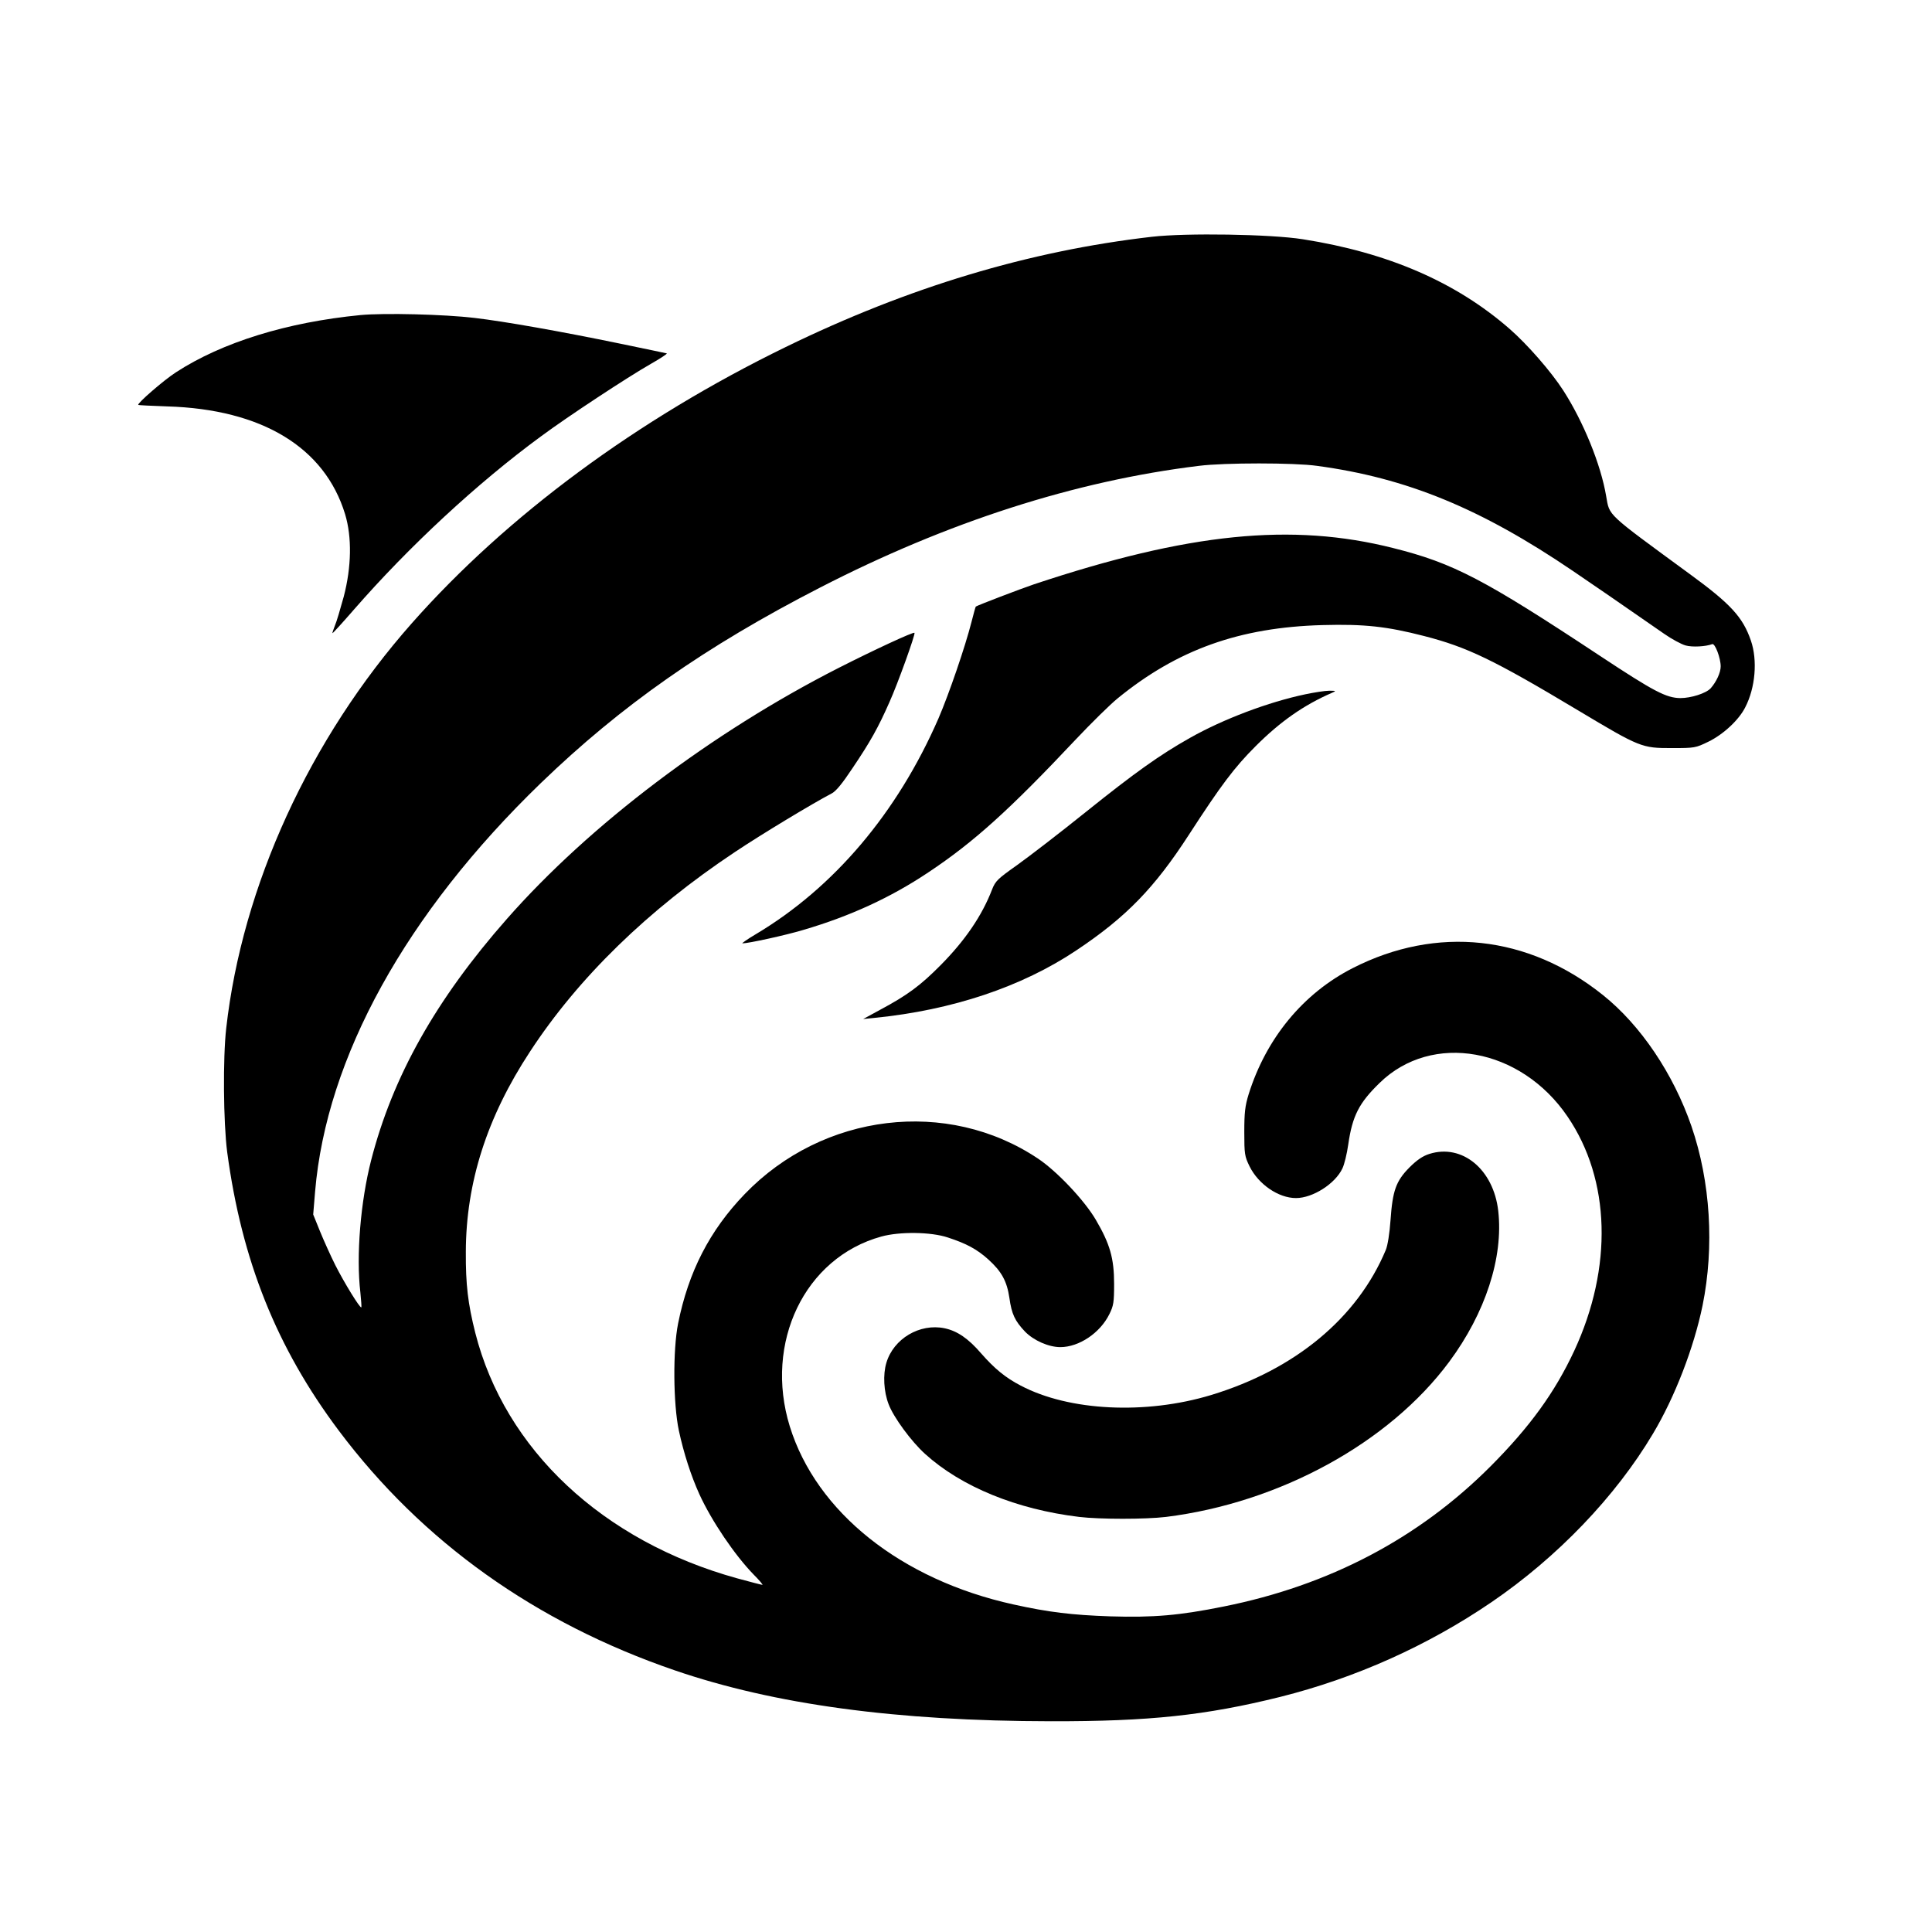
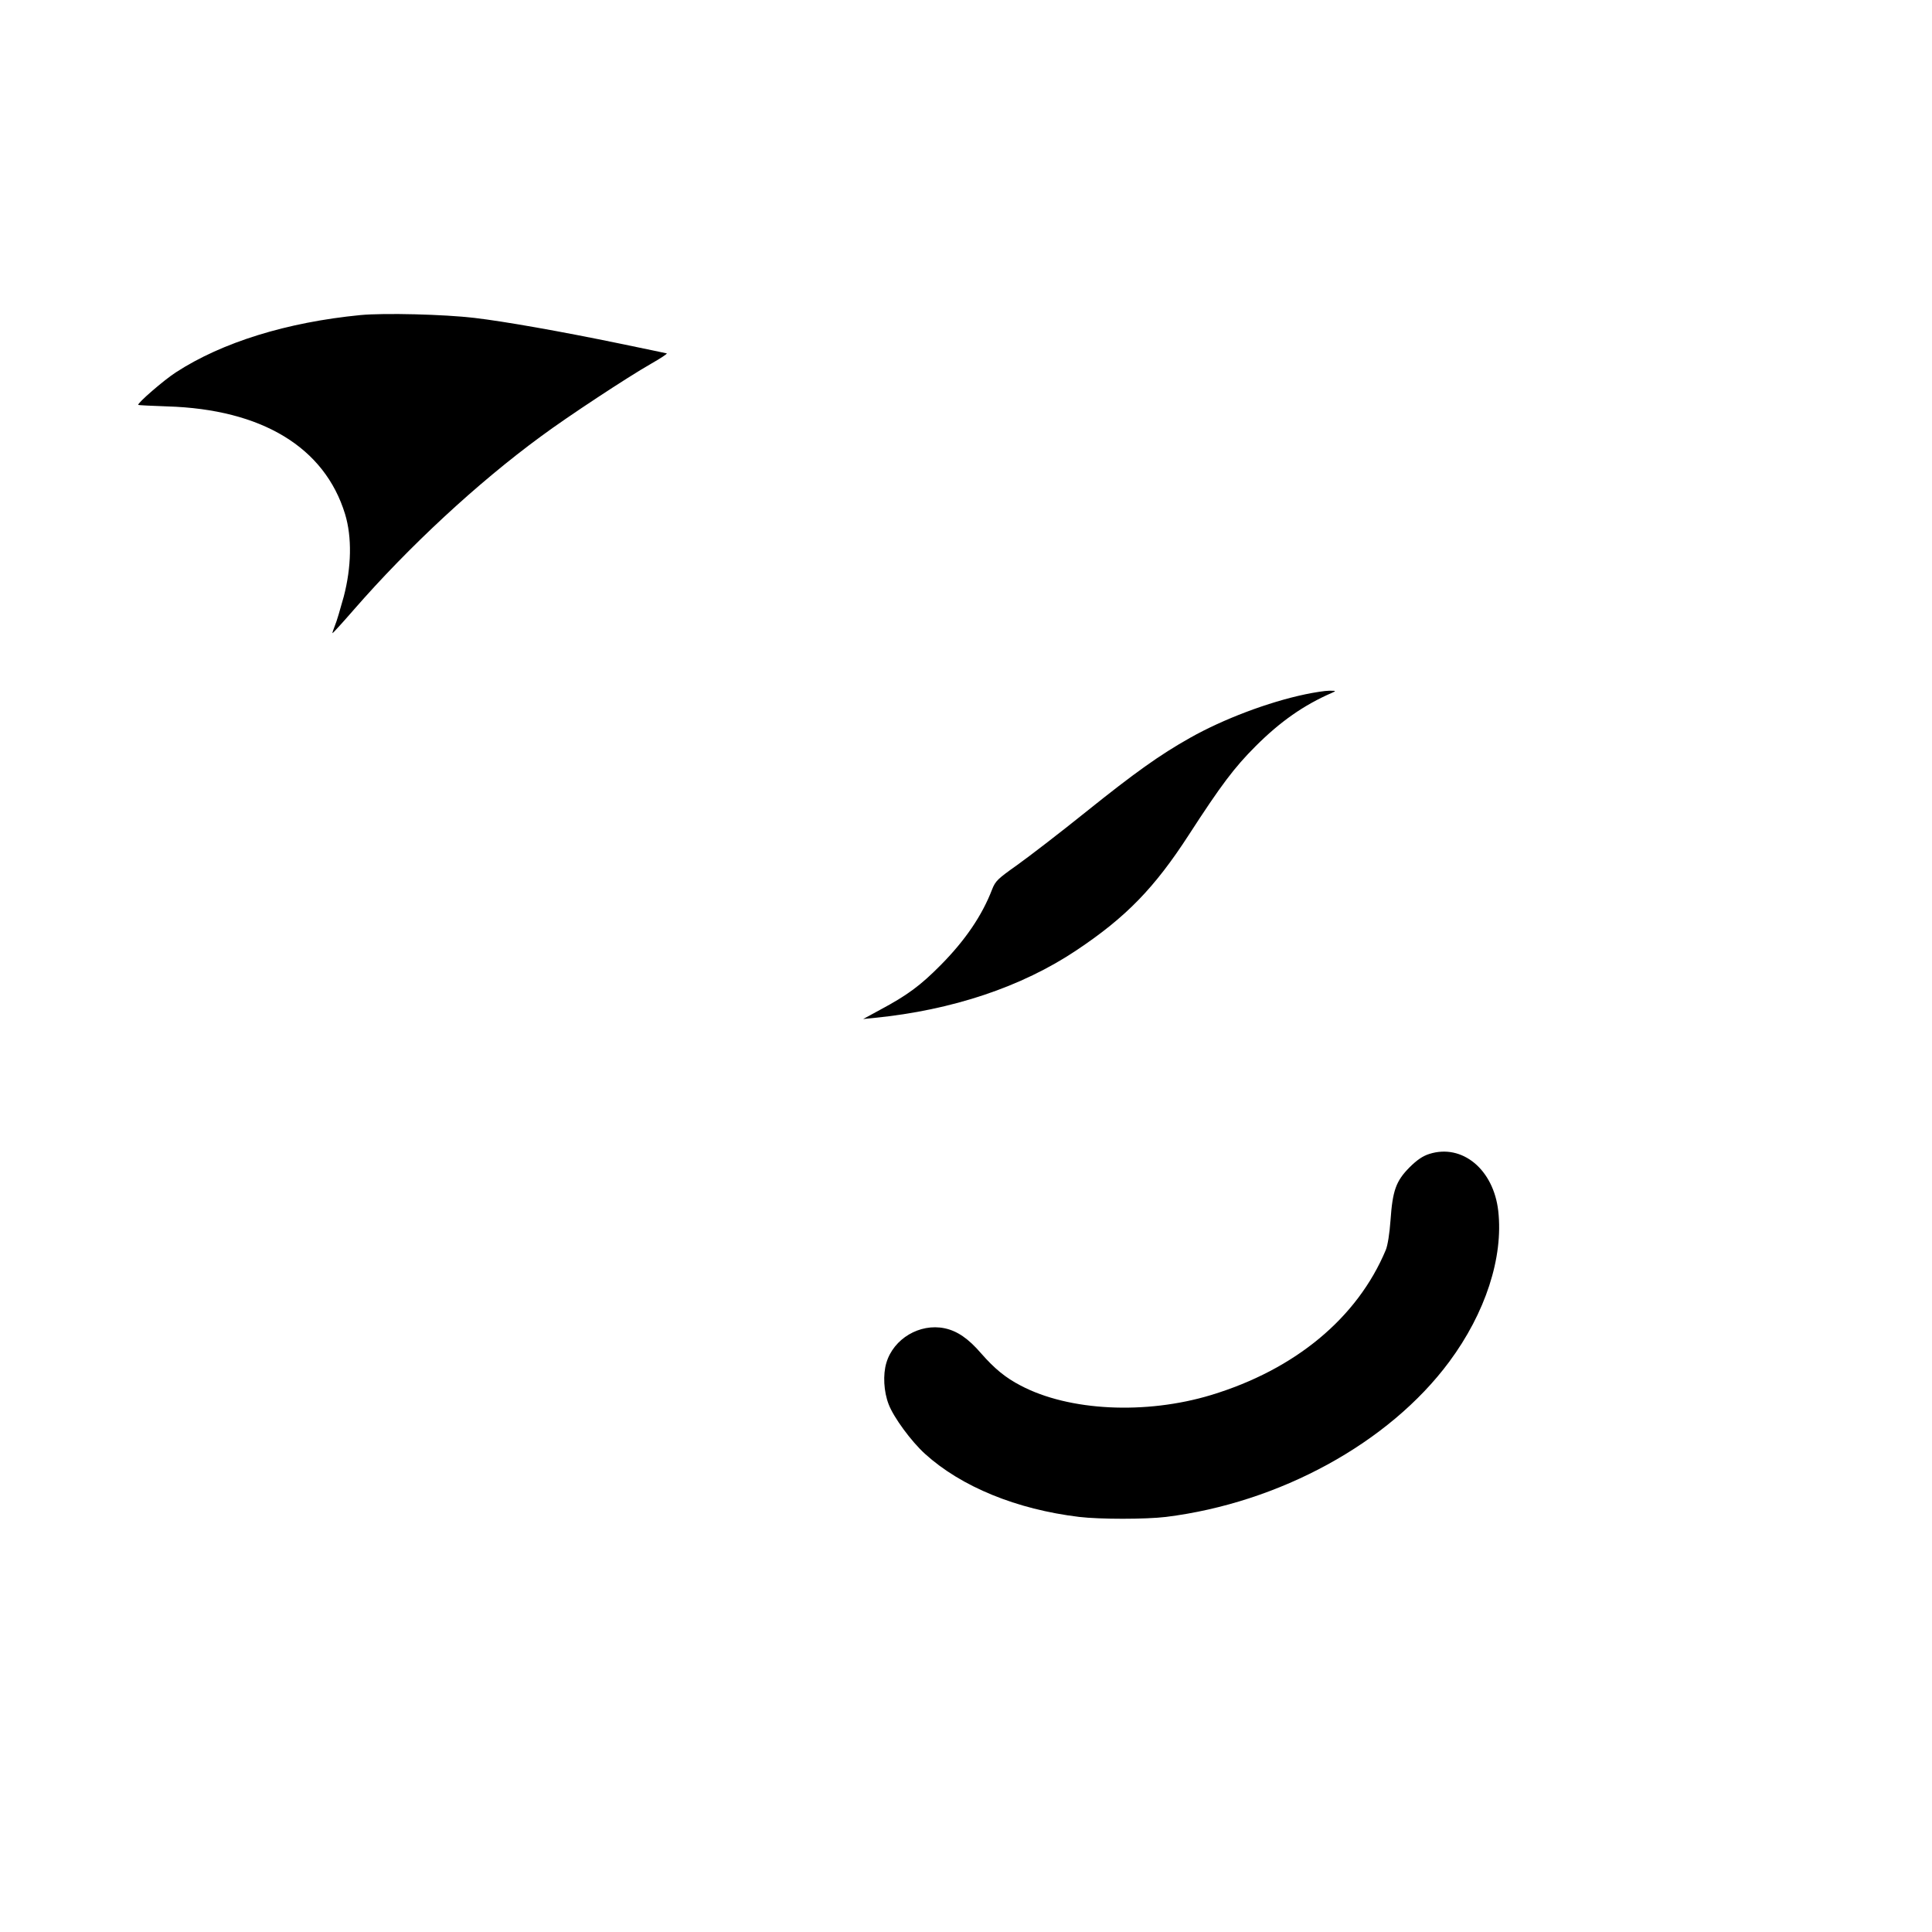
<svg xmlns="http://www.w3.org/2000/svg" version="1.0" width="1024pt" height="1024pt" viewBox="0 0 1024 1024" preserveAspectRatio="xMidYMid meet">
  <g transform="translate(0,1024) scale(0.1,-0.1)" fill="#000000" stroke="none">
-     <path d="M6105 8985 c-651 -75 -1290 -267 -1940 -584 -788 -384 -1478 -894 -1982 -1464 -542 -613 -899 -1393 -984 -2147 -18 -158 -15 -500 5 -655 77 -576 262 -1038 592 -1478 442 -589 1042 -1017 1780 -1270 528 -181 1174 -269 1994 -270 522 -1 820 31 1215 129 399 100 781 271 1120 502 349 238 658 560 856 893 116 194 217 456 263 680 63 311 42 656 -59 950 -96 278 -269 535 -469 695 -397 318 -881 370 -1326 143 -263 -134 -459 -372 -552 -669 -19 -62 -23 -97 -23 -200 0 -117 2 -129 28 -182 47 -95 153 -168 246 -168 89 0 208 76 246 157 10 20 24 77 31 127 22 152 57 220 166 326 278 272 749 187 997 -179 227 -334 240 -798 35 -1240 -103 -221 -235 -403 -443 -612 -382 -383 -856 -632 -1416 -744 -233 -47 -371 -59 -600 -52 -204 7 -328 22 -513 63 -596 131 -1045 489 -1186 944 -137 444 79 894 485 1006 97 27 264 25 353 -5 98 -32 154 -62 214 -116 71 -64 99 -116 112 -204 12 -86 29 -122 83 -179 46 -47 125 -82 187 -82 99 0 211 75 260 175 22 44 25 63 25 160 0 136 -22 212 -97 340 -61 104 -207 258 -306 324 -481 322 -1141 242 -1555 -188 -186 -193 -298 -412 -353 -686 -28 -140 -26 -425 4 -567 26 -121 65 -241 109 -338 65 -142 187 -322 287 -425 30 -30 51 -55 47 -55 -4 0 -63 15 -132 34 -714 197 -1233 683 -1390 1302 -39 155 -51 256 -50 429 1 367 112 714 340 1061 256 392 626 752 1086 1058 147 98 411 257 512 310 23 11 58 54 111 134 95 141 136 214 196 350 45 100 139 362 133 368 -6 6 -215 -91 -402 -186 -672 -342 -1320 -832 -1758 -1330 -377 -428 -606 -836 -720 -1280 -56 -218 -80 -507 -57 -700 4 -41 7 -77 5 -79 -7 -6 -91 131 -138 224 -25 50 -61 130 -81 179 l-36 89 10 121 c60 711 482 1475 1197 2166 426 411 873 724 1478 1035 676 348 1353 566 2010 646 134 17 505 17 625 0 476 -64 869 -226 1355 -556 134 -91 214 -146 485 -334 40 -28 92 -56 114 -62 35 -10 107 -6 141 7 15 6 45 -74 45 -118 0 -33 -23 -82 -53 -116 -25 -27 -104 -52 -161 -52 -75 1 -140 35 -426 224 -614 406 -776 491 -1095 571 -538 136 -1085 81 -1905 -192 -71 -24 -301 -112 -308 -118 -2 -2 -12 -39 -23 -82 -33 -130 -119 -381 -175 -511 -218 -500 -554 -897 -969 -1144 -44 -26 -75 -48 -70 -48 32 0 229 43 322 71 249 73 464 172 663 305 242 161 431 332 783 706 82 87 181 184 220 216 317 259 647 377 1087 389 221 6 340 -7 538 -58 229 -59 367 -125 816 -394 329 -197 338 -200 496 -200 123 0 127 1 195 34 80 39 162 116 195 182 54 104 66 250 30 354 -43 125 -108 195 -326 354 -445 326 -422 305 -441 411 -28 168 -121 395 -227 560 -65 101 -191 245 -285 327 -284 248 -644 404 -1096 475 -170 27 -619 34 -800 13z" />
    <path d="M1910 8570 c-389 -38 -732 -144 -977 -303 -64 -41 -208 -166 -200 -173 2 -2 70 -5 153 -8 502 -15 835 -217 943 -571 37 -122 34 -280 -7 -437 -18 -65 -38 -134 -47 -154 -8 -21 -14 -38 -13 -40 2 -1 53 55 113 124 292 335 654 671 992 919 143 106 461 315 582 384 51 29 89 54 85 56 -5 1 -117 25 -249 52 -315 65 -609 117 -770 136 -161 19 -478 27 -605 15z" />
-     <path d="M6918 6560 c-195 -41 -434 -131 -611 -231 -160 -90 -293 -185 -551 -392 -138 -111 -302 -237 -365 -282 -103 -73 -115 -84 -133 -130 -53 -138 -143 -270 -273 -401 -107 -108 -176 -159 -320 -236 l-90 -49 60 6 c411 41 780 164 1070 358 264 176 414 331 596 612 171 264 241 357 354 470 130 130 255 218 405 283 23 10 22 11 -15 11 -22 0 -79 -9 -127 -19z" />
+     <path d="M6918 6560 c-195 -41 -434 -131 -611 -231 -160 -90 -293 -185 -551 -392 -138 -111 -302 -237 -365 -282 -103 -73 -115 -84 -133 -130 -53 -138 -143 -270 -273 -401 -107 -108 -176 -159 -320 -236 l-90 -49 60 6 c411 41 780 164 1070 358 264 176 414 331 596 612 171 264 241 357 354 470 130 130 255 218 405 283 23 10 22 11 -15 11 -22 0 -79 -9 -127 -19" />
    <path d="M7576 4124 c-35 -11 -66 -32 -106 -72 -71 -72 -89 -122 -100 -280 -5 -70 -15 -133 -25 -157 -151 -361 -481 -634 -926 -769 -347 -105 -753 -85 -1009 50 -81 42 -139 90 -210 171 -68 79 -127 119 -194 133 -131 27 -270 -55 -308 -183 -19 -63 -14 -153 12 -220 26 -69 120 -197 193 -263 192 -174 485 -294 817 -334 109 -13 352 -13 460 0 602 75 1182 392 1501 822 192 259 288 553 260 800 -25 220 -191 357 -365 302z" />
  </g>
</svg>